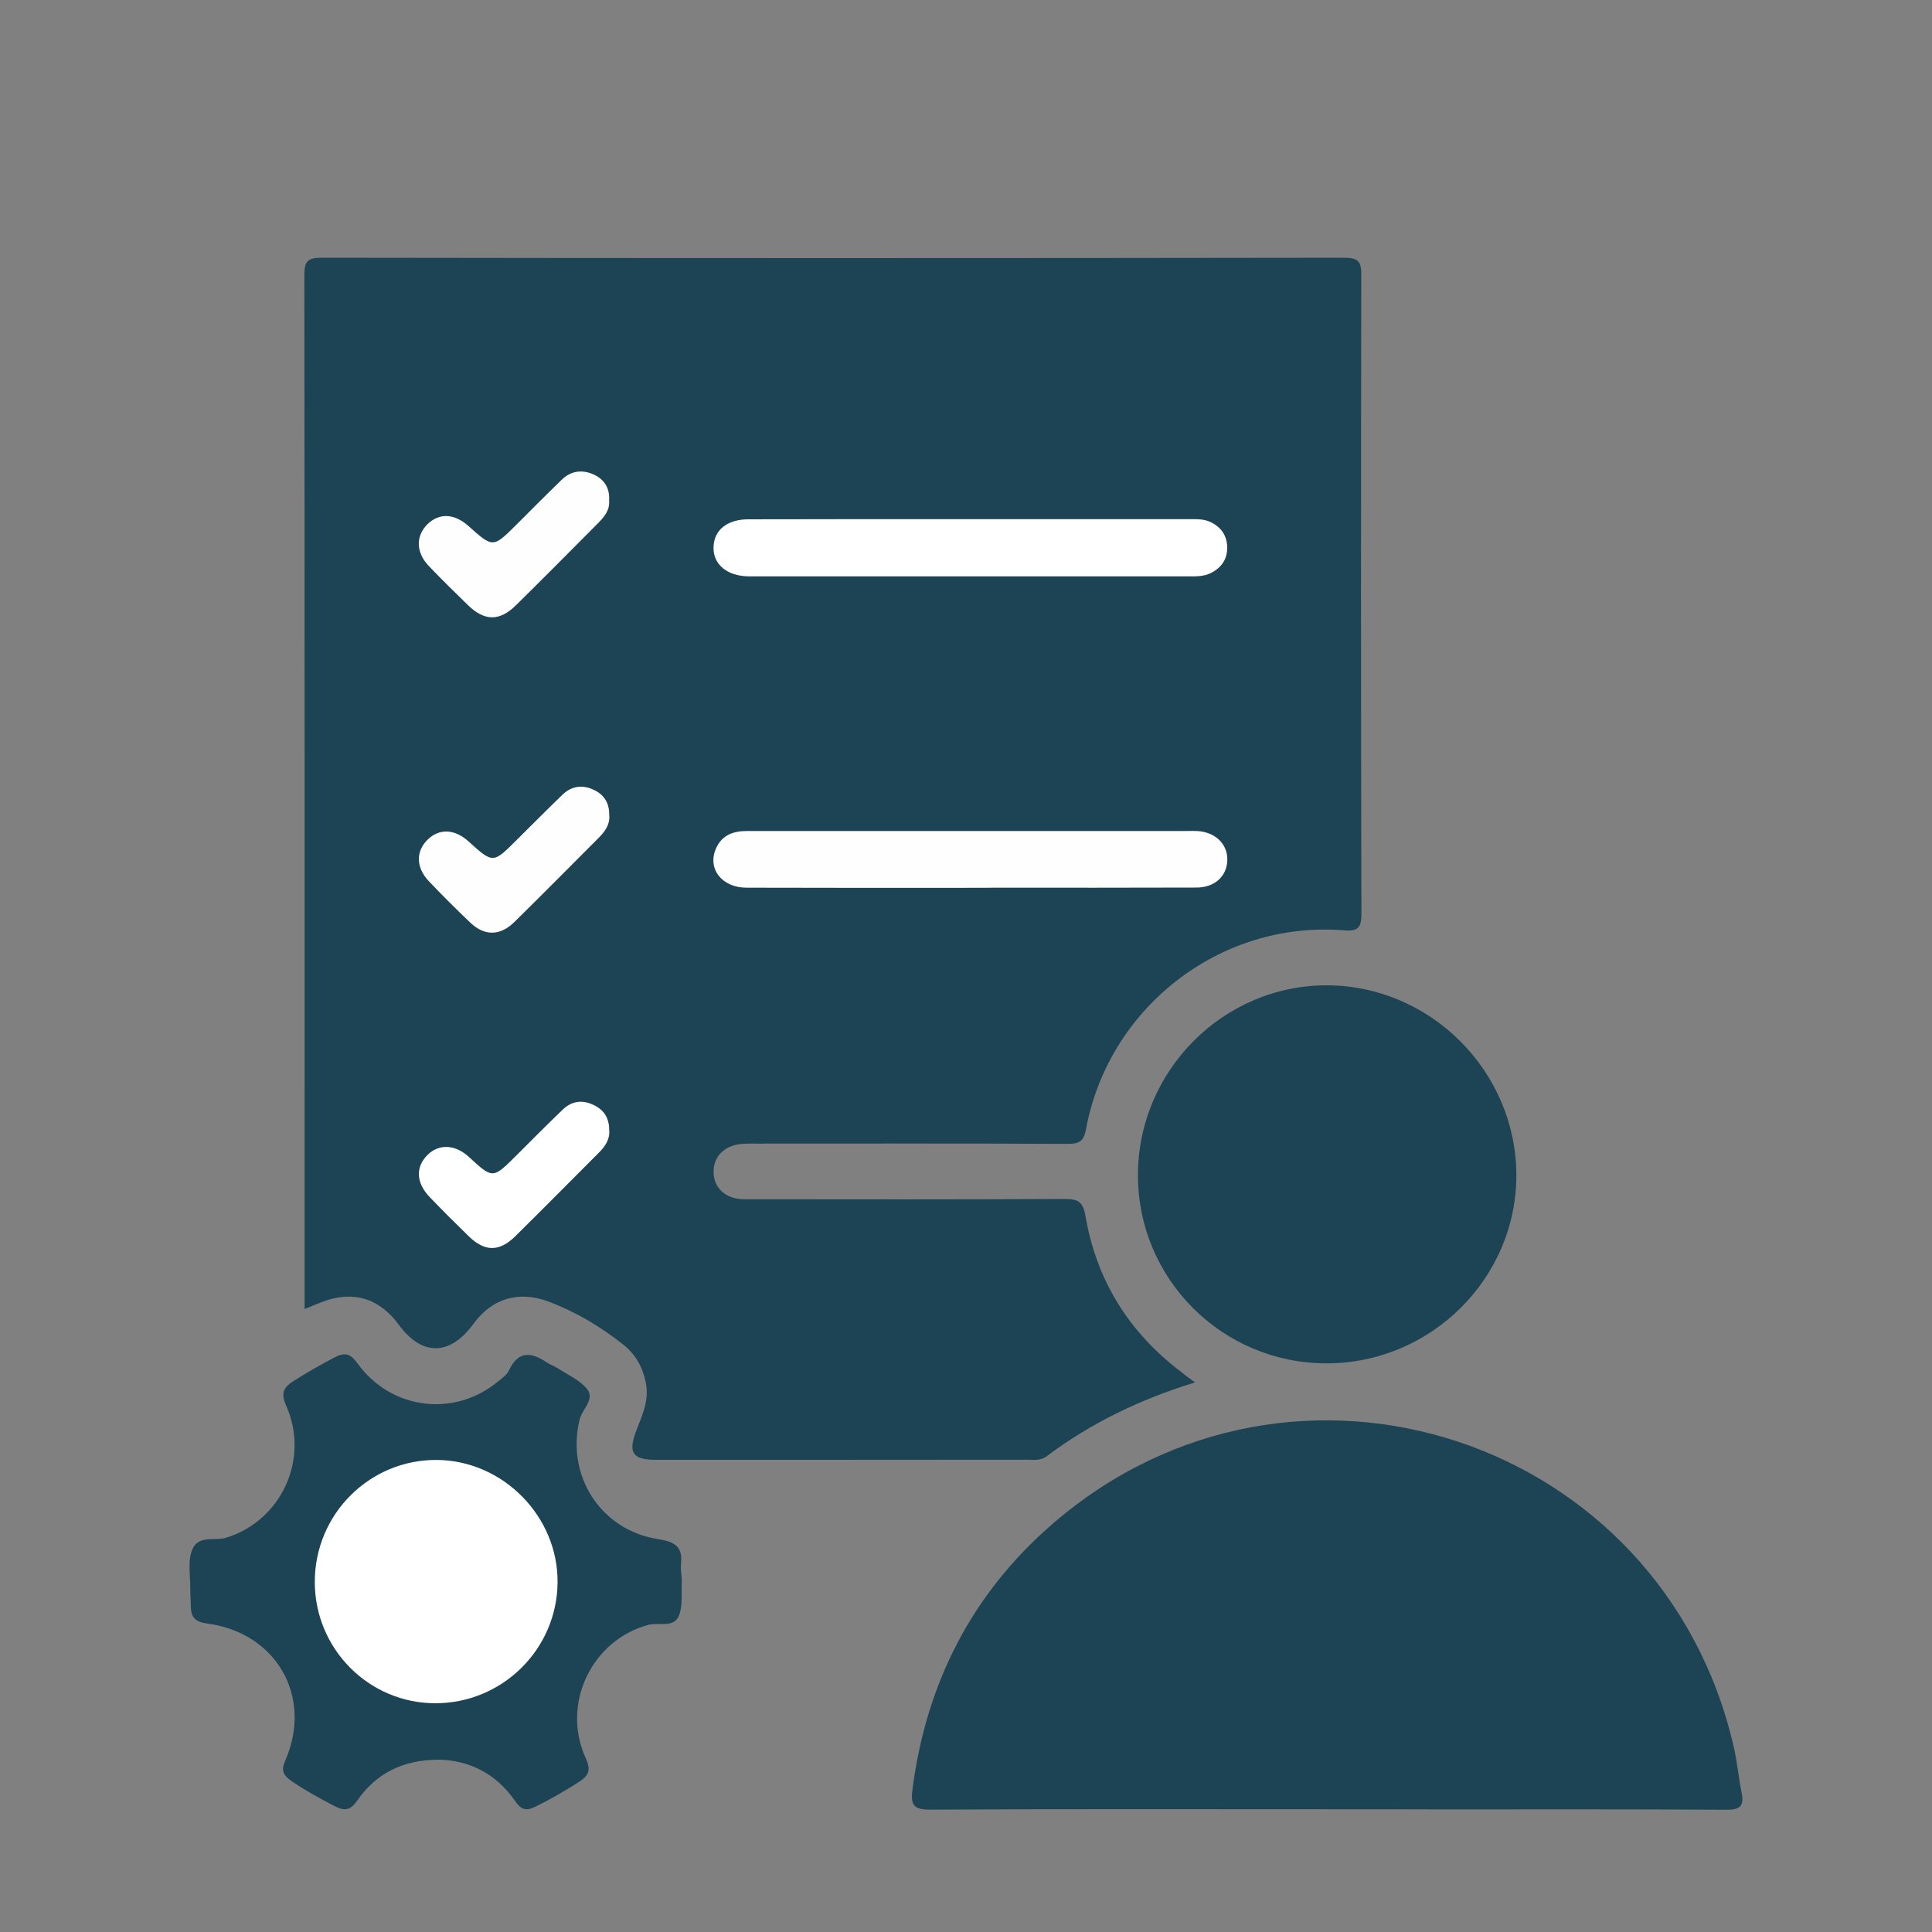
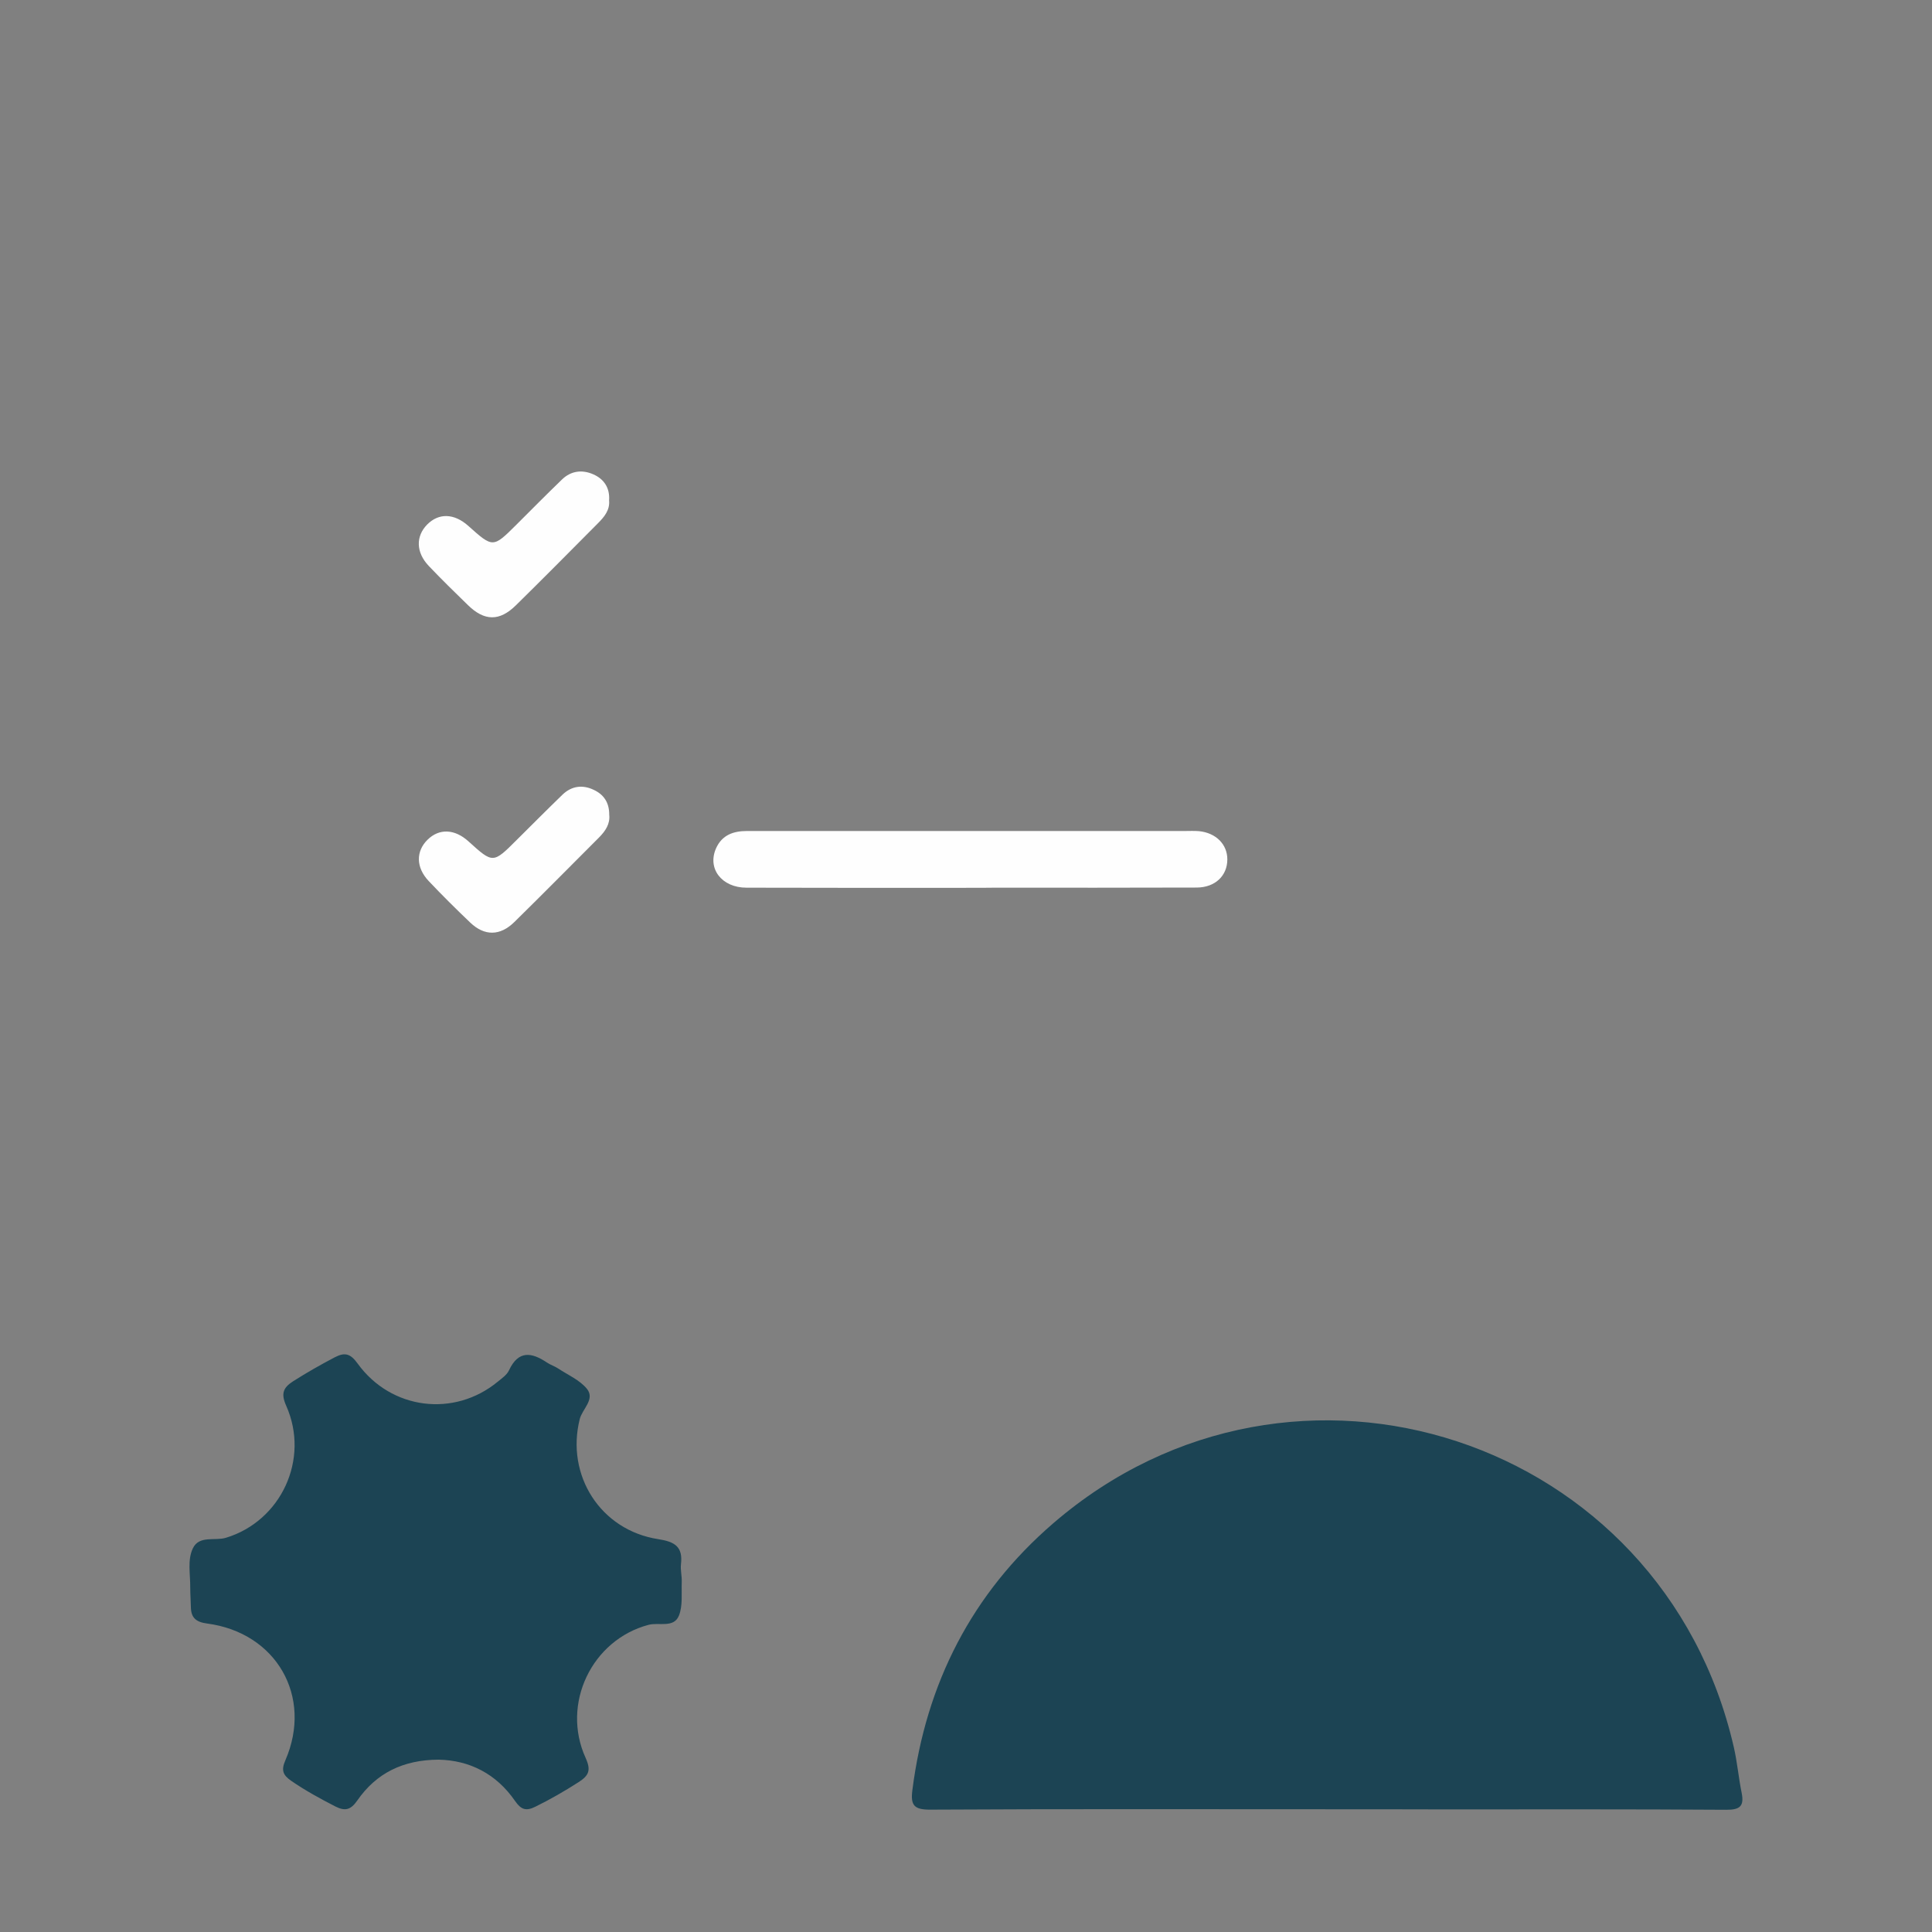
<svg xmlns="http://www.w3.org/2000/svg" version="1.1" id="Layer_1" x="0px" y="0px" viewBox="0 0 150 150" style="enable-background:new 0 0 150 150;" xml:space="preserve">
  <rect x="0" y="0" width="150" height="150" fill="#808080" stroke="none" />
  <style type="text/css">
	.st0{fill:#1C4454;}
	.st1{fill:#FFFFFF;}
	.st2{fill:#FEFEFE;}
</style>
  <g>
-     <path class="st0" d="M92.78,107.33c-4.31,1.33-8.1,3.17-11.51,5.73c-0.51,0.38-1.05,0.27-1.59,0.27   c-9.58,0.01-19.16,0.01-28.74,0.01c-1.84,0-2.21-0.55-1.51-2.34c0.45-1.16,0.97-2.28,0.72-3.6c-0.24-1.25-0.81-2.26-1.79-3.03   c-1.75-1.38-3.64-2.51-5.73-3.3c-2.33-0.89-4.42-0.28-5.87,1.71c-1.82,2.5-4,2.53-5.8,0.07c-1.51-2.07-3.59-2.69-5.97-1.76   c-0.38,0.15-0.76,0.31-1.34,0.54c0-0.49,0-0.87,0-1.26c0-26.33,0.01-52.66-0.02-79c0-1.05,0.22-1.36,1.33-1.36   c26.47,0.04,52.94,0.04,79.41,0c1.13,0,1.33,0.34,1.32,1.38c-0.03,16.52-0.03,33.04,0.01,49.56c0,1.13-0.31,1.37-1.37,1.28   c-9.69-0.77-18.29,6.09-20.01,15.43c-0.17,0.93-0.51,1.15-1.41,1.15c-8.01-0.04-16.01-0.02-24.02-0.02c-0.42,0-0.83-0.01-1.25,0.02   c-1.37,0.1-2.24,0.95-2.24,2.16c0,1.26,0.94,2.14,2.39,2.14c8.28,0.01,16.57,0.02,24.85-0.02c1.05,0,1.44,0.17,1.64,1.35   c0.86,4.98,3.38,9.02,7.43,12.08C91.97,106.74,92.27,106.96,92.78,107.33z" />
    <path class="st0" d="M103.06,140.47c-10.27,0-20.54-0.03-30.82,0.03c-1.28,0.01-1.56-0.34-1.4-1.54   c1.06-8.27,4.62-15.25,10.93-20.69c18.67-16.1,47.32-6.66,52.84,17.37c0.27,1.17,0.37,2.37,0.61,3.55c0.21,1.04-0.13,1.33-1.2,1.32   c-7.36-0.05-14.71-0.03-22.07-0.03C108.99,140.47,106.03,140.47,103.06,140.47z" />
-     <path class="st0" d="M102.99,105.85c-8.08,0-14.63-6.53-14.64-14.59c-0.01-8.11,6.62-14.78,14.68-14.76   c8.01,0.02,14.64,6.64,14.7,14.66C117.78,99.21,111.12,105.85,102.99,105.85z" />
    <path class="st0" d="M34.06,136.62c-2.77,0.01-4.85,1.05-6.32,3.17c-0.5,0.72-0.93,0.85-1.69,0.47c-1.19-0.61-2.36-1.25-3.46-2.01   c-0.63-0.44-0.77-0.82-0.43-1.59c2.14-4.94-0.7-9.9-6.08-10.61c-0.85-0.11-1.25-0.44-1.26-1.28c-0.01-0.51-0.05-1.02-0.05-1.53   c0.01-1.02-0.23-2.11,0.2-3.02c0.49-1.04,1.71-0.56,2.58-0.83c4.27-1.3,6.52-6.1,4.67-10.25c-0.42-0.94-0.24-1.4,0.54-1.9   c1.05-0.67,2.13-1.28,3.23-1.86c0.81-0.42,1.23-0.27,1.78,0.49c2.6,3.59,7.5,4.19,10.88,1.4c0.32-0.26,0.71-0.53,0.87-0.88   c0.73-1.57,1.76-1.4,2.95-0.6c0.27,0.18,0.59,0.28,0.85,0.45c0.77,0.51,1.69,0.9,2.25,1.59c0.65,0.81-0.36,1.56-0.56,2.35   c-1.09,4.36,1.61,8.63,6.1,9.32c1.29,0.2,1.92,0.59,1.76,1.95c-0.05,0.45,0.08,0.92,0.06,1.38c-0.03,0.88,0.09,1.84-0.22,2.61   c-0.4,0.98-1.55,0.5-2.35,0.71c-4.4,1.16-6.81,6.13-4.89,10.34c0.43,0.95,0.25,1.36-0.54,1.87c-1.09,0.7-2.2,1.34-3.36,1.91   c-0.72,0.36-1.11,0.24-1.58-0.44C38.53,137.71,36.45,136.67,34.06,136.62z" />
-     <path class="st1" d="M75.44,40.31c5.64,0,11.28,0,16.93,0c0.55,0,1.09-0.03,1.63,0.23c0.84,0.41,1.27,1.07,1.28,1.97   c0.01,0.91-0.45,1.57-1.27,1.98c-0.56,0.28-1.16,0.26-1.76,0.26c-11.28,0-22.57,0-33.85,0c-0.09,0-0.19,0-0.28,0   c-1.69-0.03-2.77-0.94-2.72-2.29c0.04-1.31,1.06-2.14,2.71-2.14C63.88,40.3,69.66,40.31,75.44,40.31z" />
    <path class="st2" d="M75.3,68.93c-5.78,0-11.56,0.01-17.34-0.01c-1.93,0-3.07-1.49-2.36-3.07c0.46-1.02,1.34-1.33,2.38-1.33   c2.08,0,4.16,0,6.24,0c9.25,0,18.5,0,27.75,0c0.37,0,0.74-0.02,1.11,0.01c1.33,0.13,2.22,1.03,2.21,2.21   c-0.01,1.26-0.95,2.16-2.37,2.17c-5.23,0.02-10.45,0.01-15.68,0.01C76.59,68.93,75.95,68.93,75.3,68.93z" />
    <path class="st2" d="M47.29,38.85c0.07,0.75-0.37,1.28-0.87,1.78c-2.12,2.13-4.23,4.27-6.37,6.37c-1.27,1.25-2.44,1.23-3.72-0.02   c-1.03-1-2.05-2-3.04-3.04c-1-1.05-1.02-2.3-0.13-3.21c0.91-0.92,2.1-0.88,3.2,0.1c1.92,1.72,1.92,1.71,3.73-0.09   c1.18-1.18,2.35-2.36,3.54-3.51c0.71-0.69,1.59-0.78,2.44-0.4C46.89,37.19,47.36,37.88,47.29,38.85z" />
    <path class="st2" d="M47.3,63.26c0.08,0.7-0.29,1.26-0.8,1.77c-2.19,2.19-4.36,4.39-6.57,6.56c-1.11,1.09-2.32,1.09-3.42,0.04   c-1.1-1.05-2.19-2.13-3.23-3.23c-0.99-1.05-1-2.3-0.09-3.2c0.91-0.9,2.12-0.85,3.2,0.14c1.89,1.71,1.89,1.71,3.74-0.14   c1.18-1.17,2.35-2.35,3.55-3.51c0.71-0.68,1.57-0.78,2.43-0.36C46.86,61.68,47.31,62.3,47.3,63.26z" />
-     <path class="st1" d="M47.3,87.78c0.06,0.66-0.31,1.23-0.82,1.73c-2.16,2.16-4.3,4.33-6.47,6.47c-1.25,1.23-2.37,1.21-3.61,0.01   c-1.03-1-2.04-2.01-3.03-3.04c-1.08-1.12-1.12-2.35-0.17-3.29c0.89-0.87,2.15-0.81,3.21,0.17c1.85,1.7,1.85,1.7,3.64-0.08   c1.21-1.21,2.41-2.42,3.65-3.61c0.66-0.63,1.46-0.77,2.3-0.39C46.83,86.11,47.31,86.74,47.3,87.78z" />
-     <path class="st1" d="M24.44,122.82c0-5.27,4.27-9.52,9.5-9.47c5.13,0.05,9.4,4.4,9.35,9.52c-0.05,5.18-4.28,9.36-9.47,9.37   C28.64,132.25,24.44,128.02,24.44,122.82z" />
  </g>
</svg>